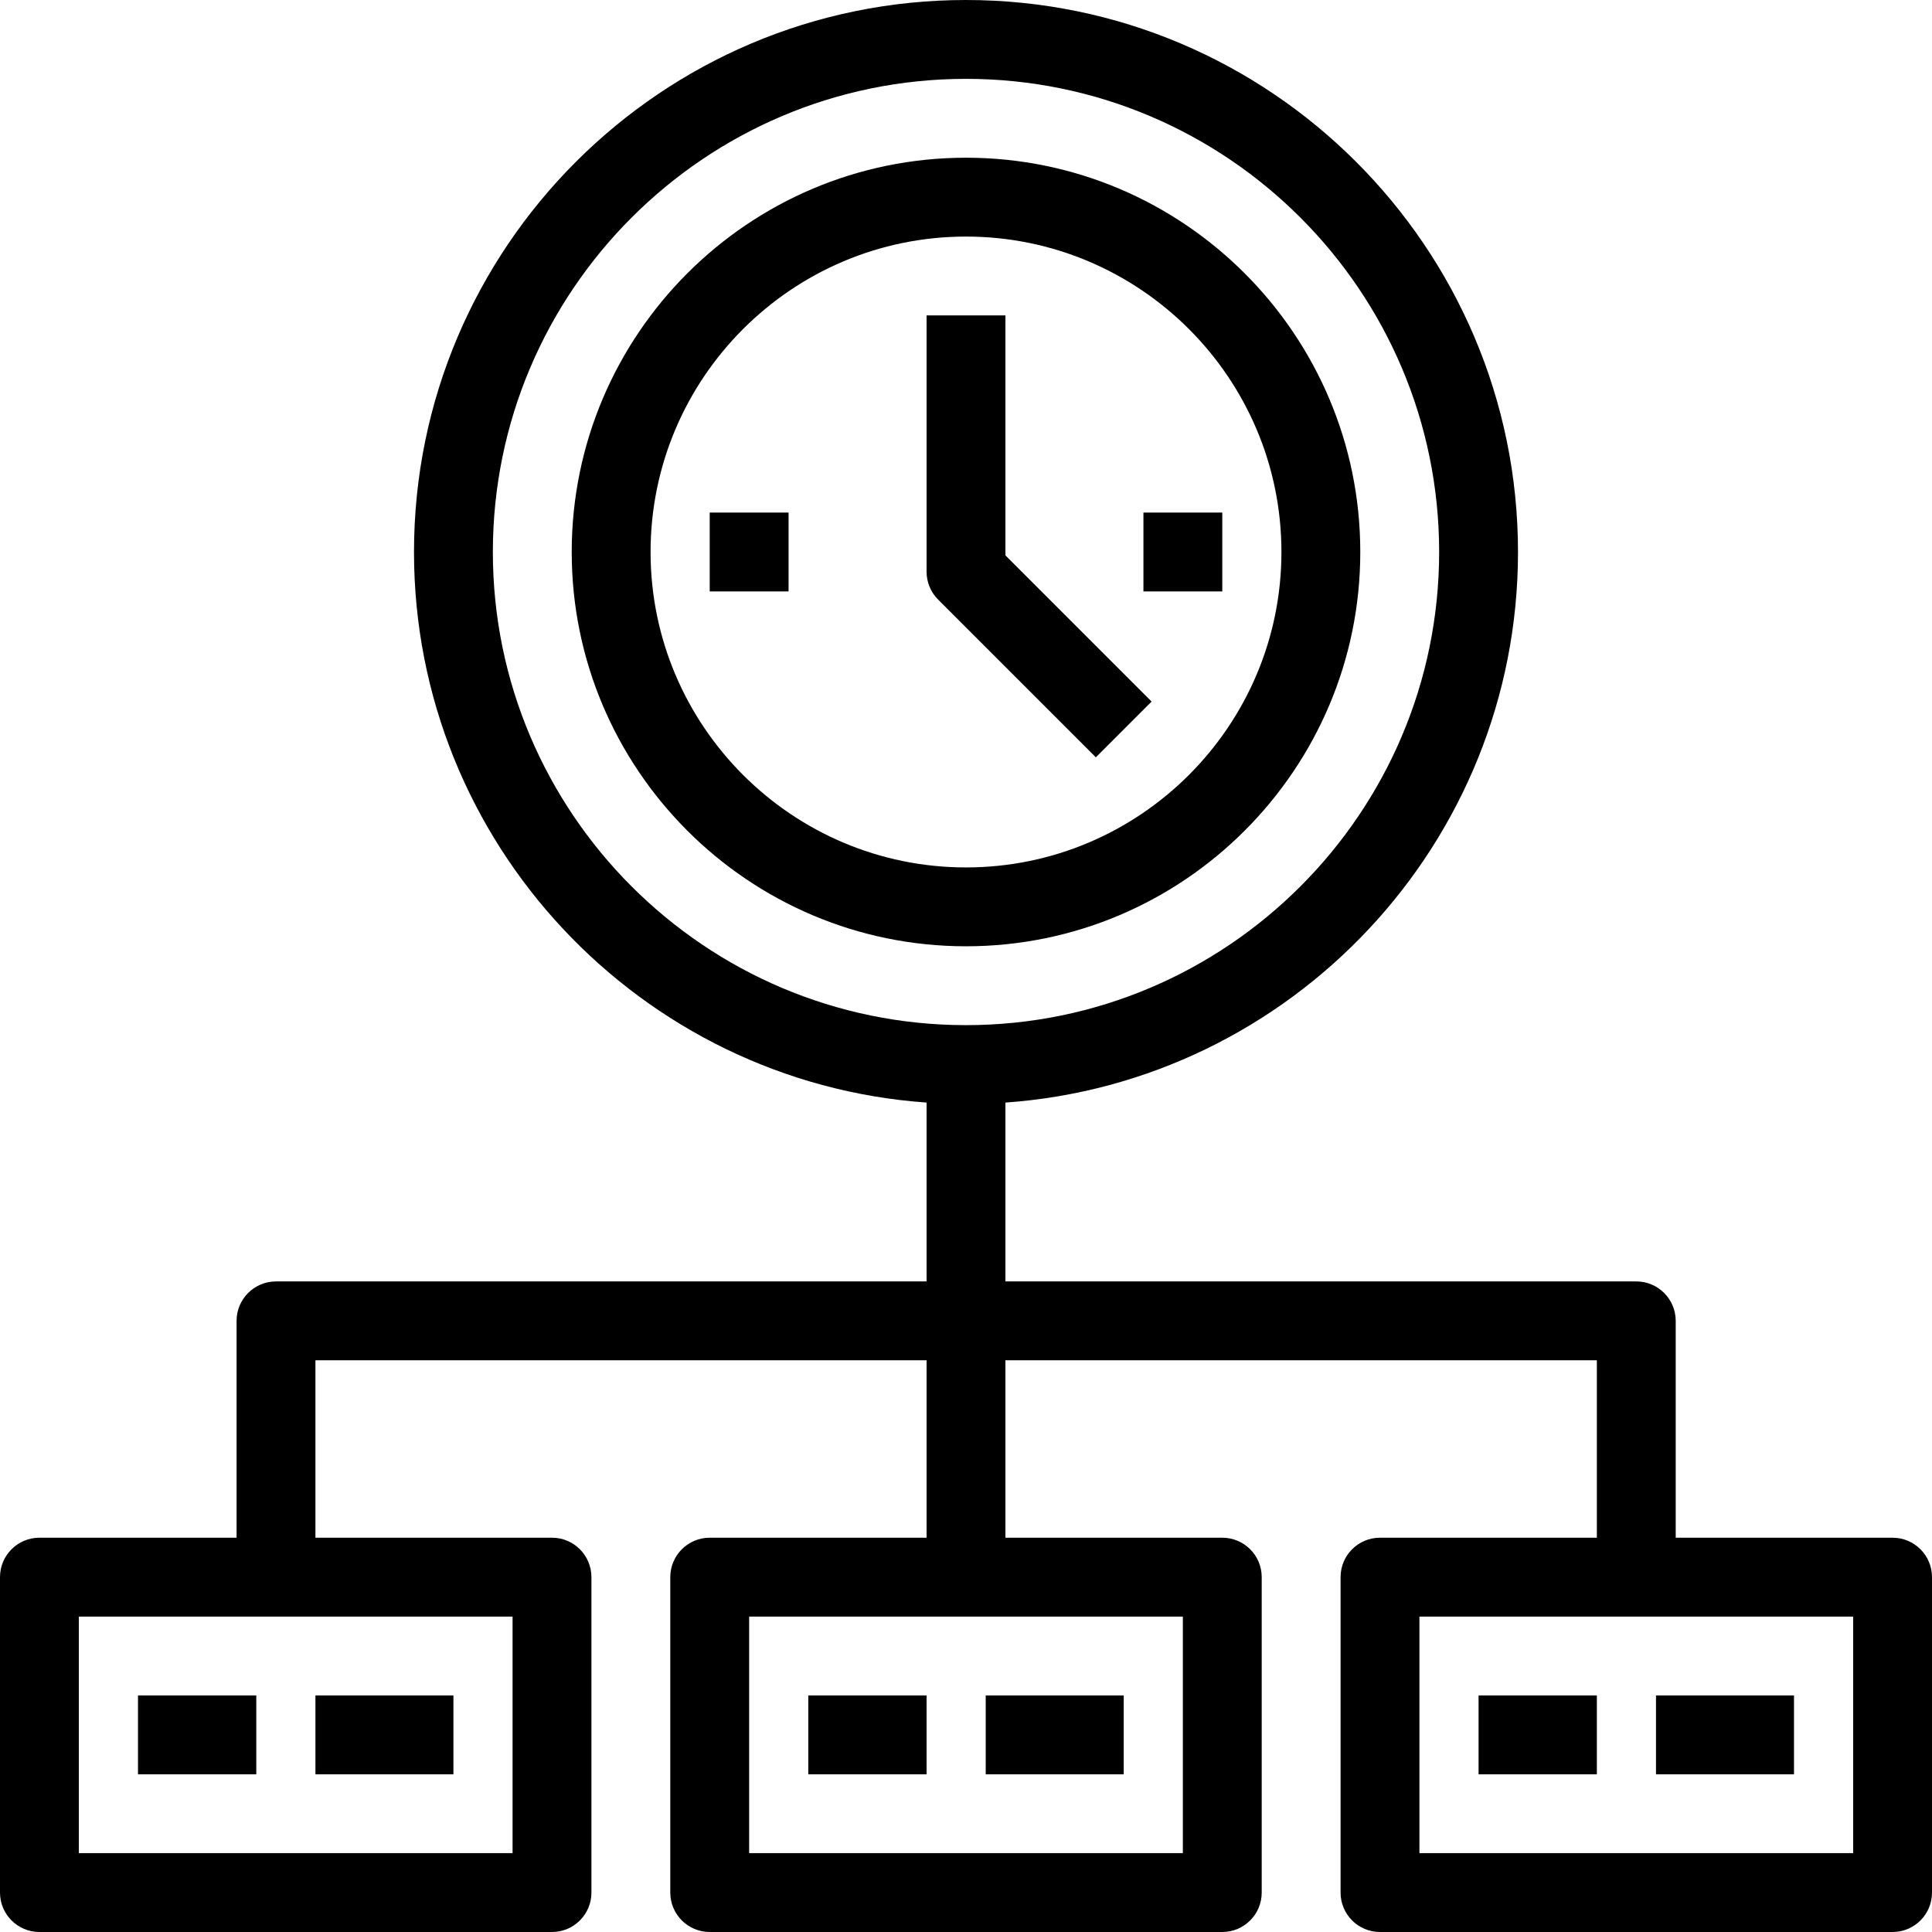
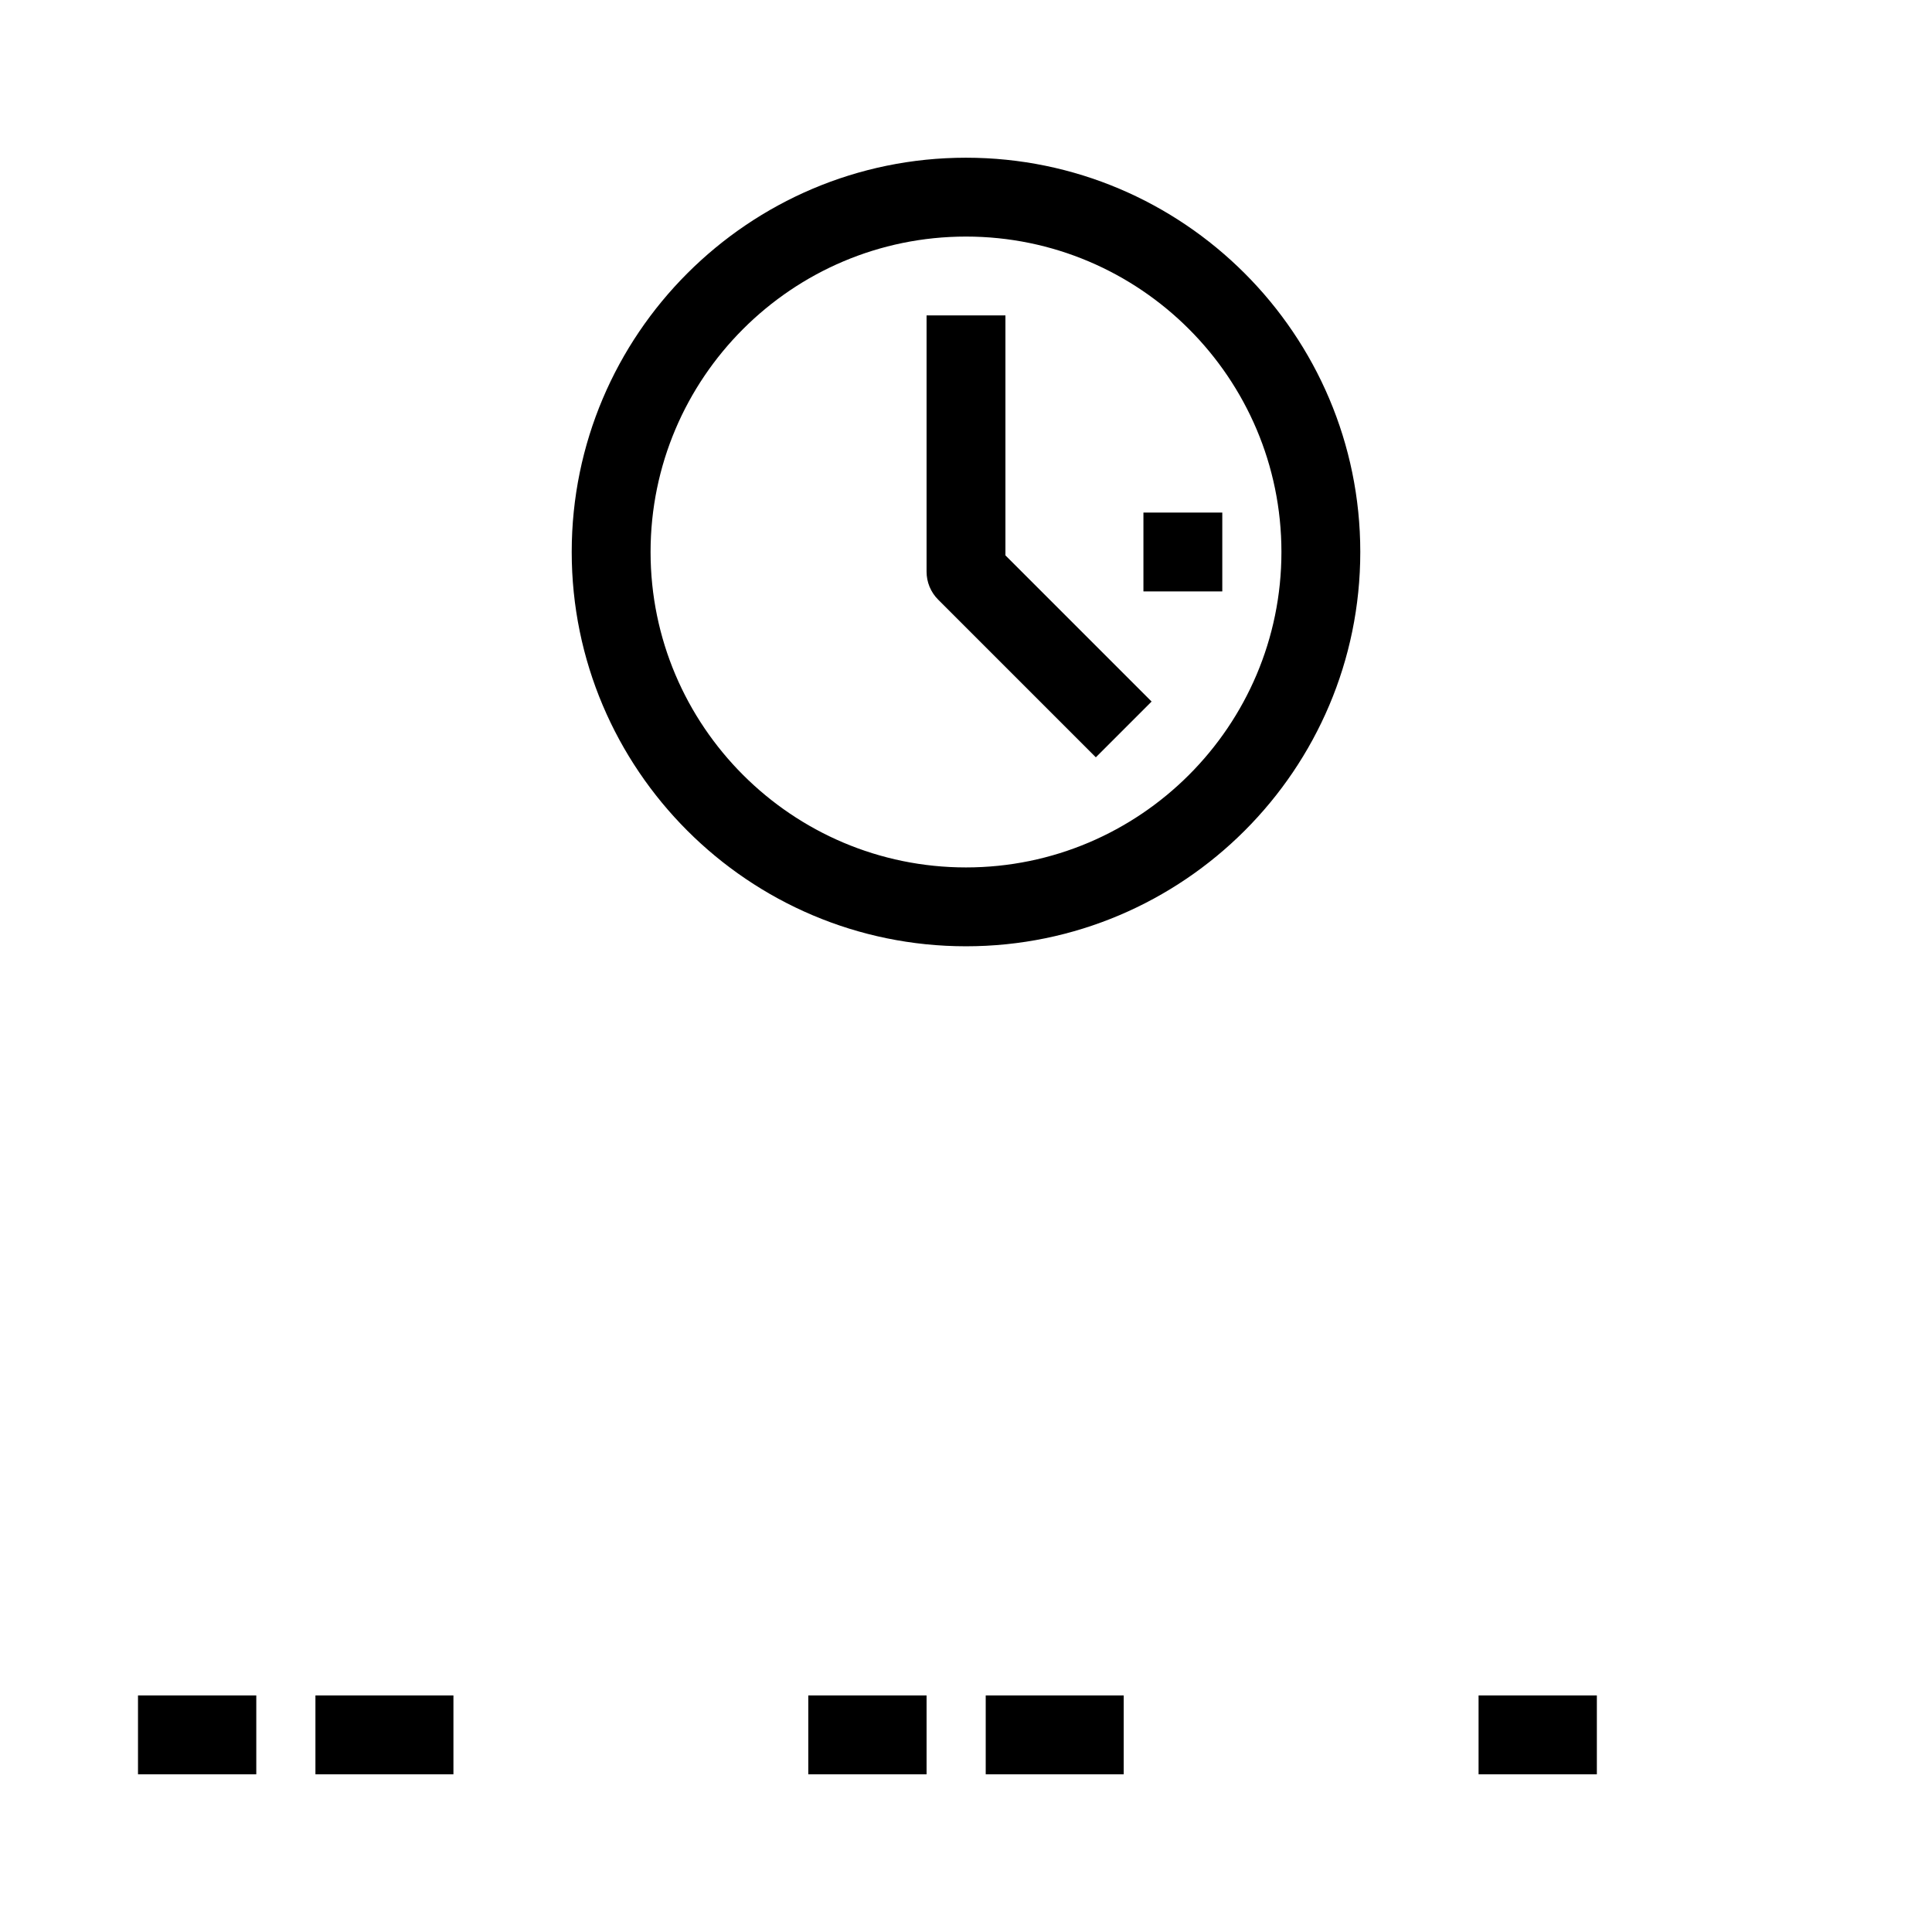
<svg xmlns="http://www.w3.org/2000/svg" fill="#000000" version="1.1" id="Layer_1" viewBox="0 0 490 490" xml:space="preserve">
  <g>
    <g id="XMLID_54_">
      <g>
        <g>
          <path style="fill:rgb(0,0,0);" d="M245,240c-55.14,0-100-44.859-100-100S189.86,40,245,40s100,44.859,100,100S300.14,240,245,240z       M245,60c-44.112,0-80,35.888-80,80s35.888,80,80,80s80-35.888,80-80S289.112,60,245,60z" />
        </g>
        <g>
          <path style="fill:rgb(0,0,0);" d="M277.929,192.071l-40-40C236.054,150.195,235,147.652,235,145V80h20v60.857l37.071,37.071      L277.929,192.071z" />
        </g>
-         <path style="fill:rgb(0,0,0);" d="M480,390h-55v-55c0-5.522-4.477-10-10-10H255v-45.361c72.546-5.145,130-65.805,130-139.639     C385,62.804,322.196,0,245,0S105,62.804,105,140c0,73.834,57.454,134.494,130,139.639V325H70c-5.523,0-10,4.478-10,10v55H10     c-5.523,0-10,4.478-10,10v80c0,5.522,4.477,10,10,10h130c5.523,0,10-4.478,10-10v-80c0-5.522-4.477-10-10-10H80v-45h155v45h-55     c-5.523,0-10,4.478-10,10v80c0,5.522,4.477,10,10,10h130c5.523,0,10-4.478,10-10v-80c0-5.522-4.477-10-10-10h-55v-45h150v45h-55     c-5.523,0-10,4.478-10,10v80c0,5.522,4.477,10,10,10h130c5.523,0,10-4.478,10-10v-80C490,394.478,485.523,390,480,390z M130,470     H20v-60h110V470z M300,470H190v-60h110V470z M125,140c0-66.168,53.831-120,120-120s120,53.832,120,120s-53.832,120-120,120     S125,206.168,125,140z M470,470H360v-60h110V470z" />
        <g>
          <rect x="35" y="430" style="fill:rgb(0,0,0);" width="30" height="20" />
        </g>
        <g>
          <rect x="80" y="430" style="fill:rgb(0,0,0);" width="35" height="20" />
        </g>
        <g>
          <rect x="205" y="430" style="fill:rgb(0,0,0);" width="30" height="20" />
        </g>
        <g>
          <rect x="250" y="430" style="fill:rgb(0,0,0);" width="35" height="20" />
        </g>
        <g>
          <rect x="375" y="430" style="fill:rgb(0,0,0);" width="30" height="20" />
        </g>
        <g>
-           <rect x="420" y="430" style="fill:rgb(0,0,0);" width="35" height="20" />
-         </g>
+           </g>
        <g>
          <rect x="290" y="130" style="fill:rgb(0,0,0);" width="20" height="20" />
        </g>
        <g>
-           <rect x="180" y="130" style="fill:rgb(0,0,0);" width="20" height="20" />
-         </g>
+           </g>
      </g>
    </g>
  </g>
</svg>